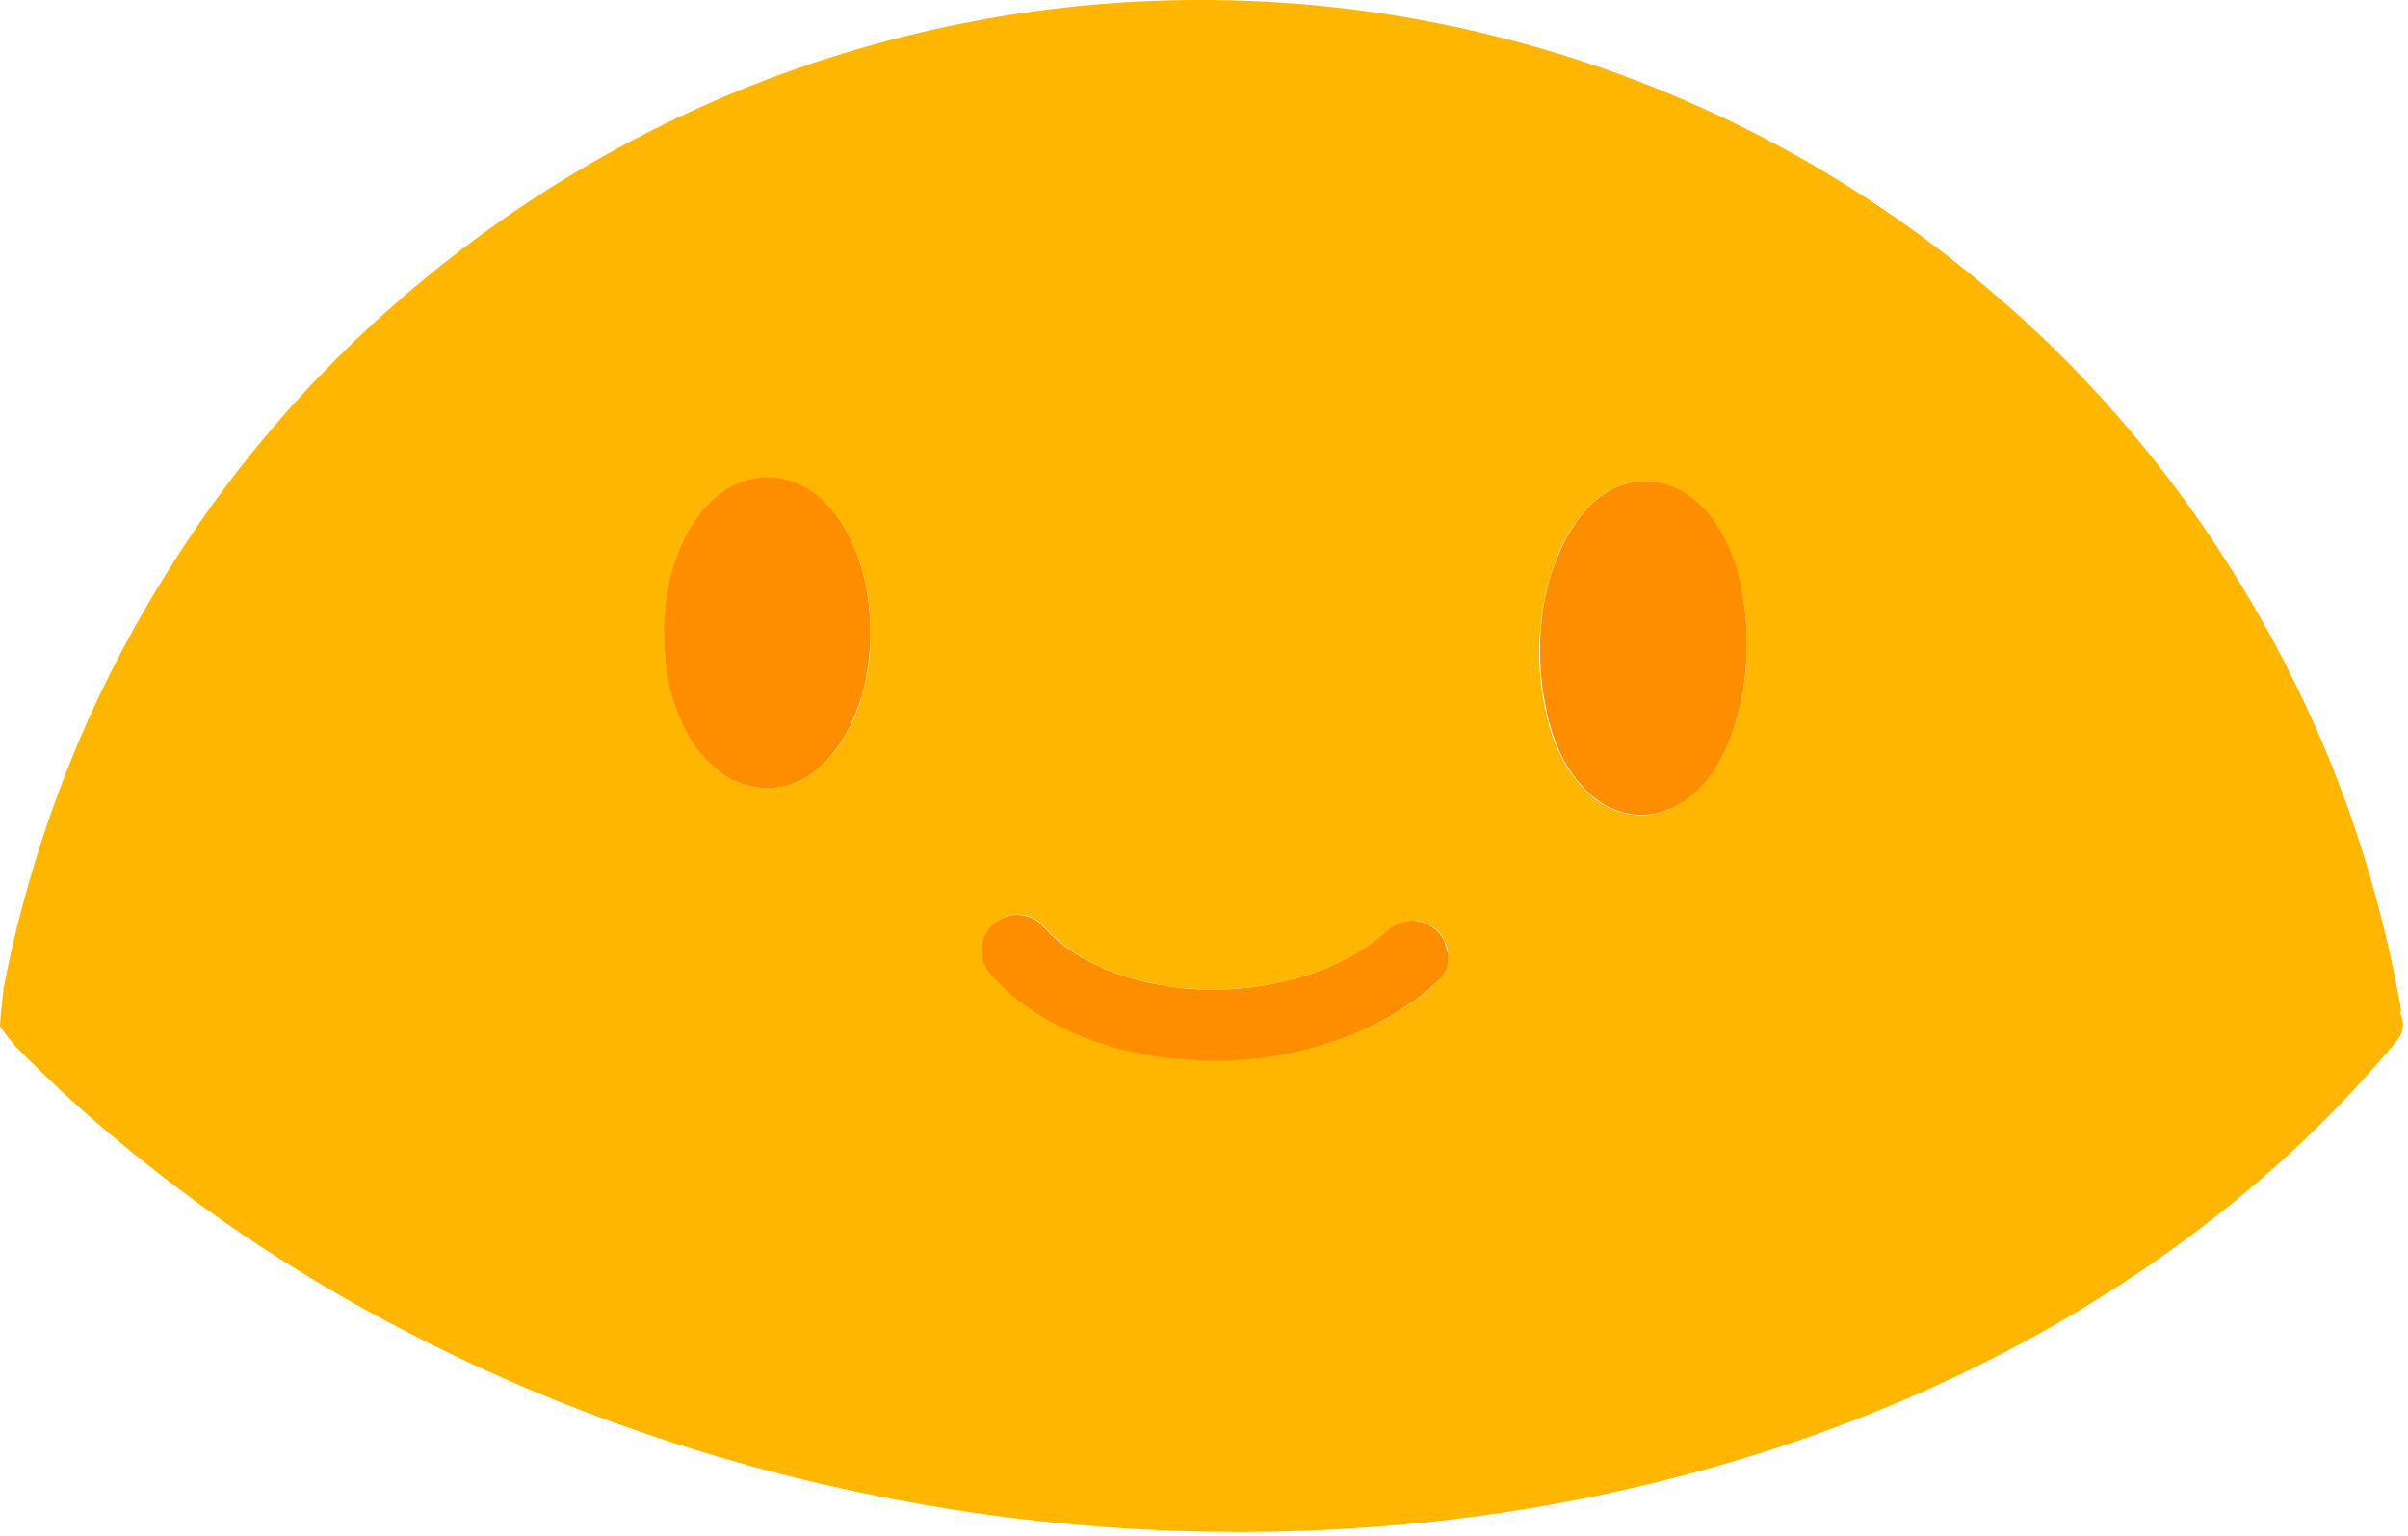
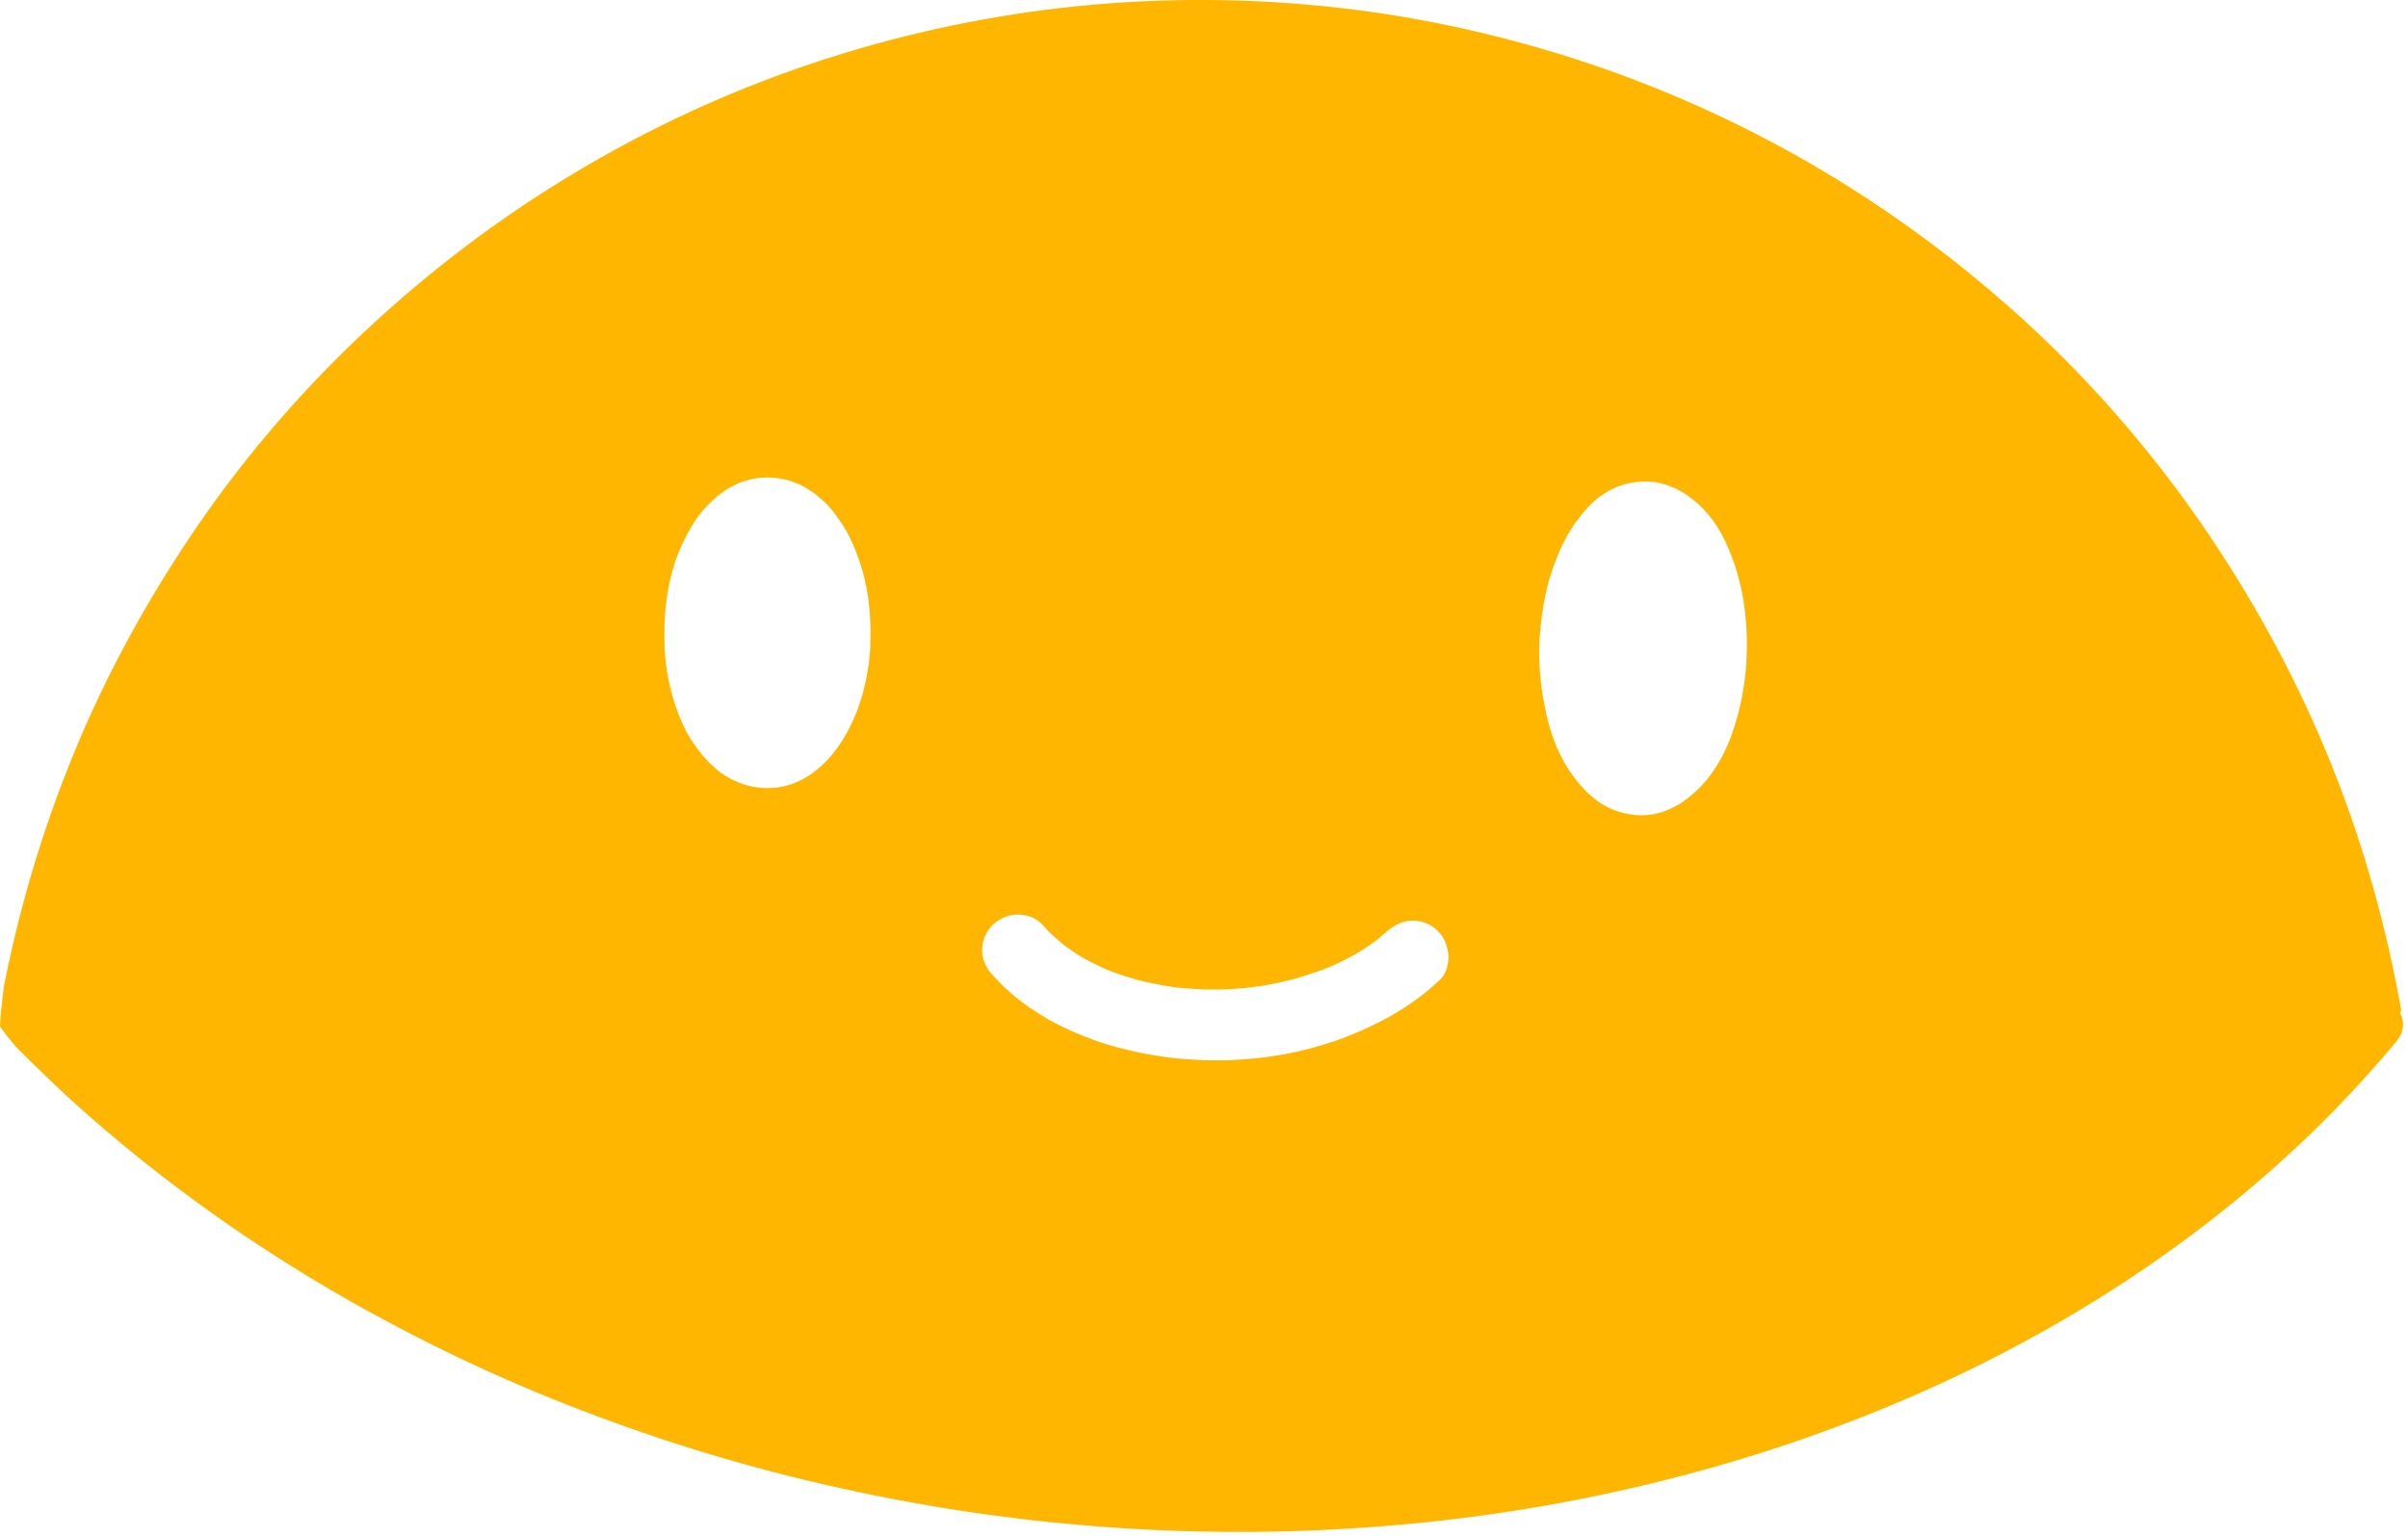
<svg xmlns="http://www.w3.org/2000/svg" width="395" height="252" fill="none">
  <path fill="#FFB600" d="M142.761 105.206c.027-.664.027-1.328.027-1.992-.055-3.762-.581-7.607-1.825-11.175-.111-.36-.249-.72-.388-1.079v-.028c-.027-.055-.055-.11-.083-.193-.055-.139-.11-.277-.166-.443-.11-.276-.221-.525-.331-.802a1.28 1.28 0 0 0-.139-.277c-.055-.138-.11-.248-.166-.387-.027-.083-.083-.166-.11-.249-.083-.166-.139-.304-.222-.47-.083-.166-.166-.304-.221-.443-.083-.138-.166-.304-.249-.442-.083-.166-.194-.332-.304-.526-.111-.166-.194-.332-.304-.498a7.005 7.005 0 0 0-.388-.58c-.083-.111-.166-.25-.249-.36-.027-.028-.027-.055-.055-.055-.111-.139-.194-.305-.304-.443-.111-.166-.249-.332-.36-.498-.111-.166-.249-.304-.359-.47a5.04 5.04 0 0 0-.332-.388 10.012 10.012 0 0 0-.913-.968c-.111-.11-.249-.249-.387-.36-.111-.11-.222-.193-.332-.276l-.166-.166a14.24 14.24 0 0 0-.747-.608.99.99 0 0 0-.277-.194.596.596 0 0 1-.138-.11 1.9 1.9 0 0 0-.304-.194 4.681 4.681 0 0 1-.388-.25c-3.485-2.212-7.883-2.572-11.673-.884-.166.083-.359.166-.525.249-.139.055-.249.138-.388.193-.027 0-.027.028-.055.028-.111.055-.221.11-.332.194-.36.193-.691.414-1.023.663-.111.083-.222.166-.332.222-.139.11-.277.193-.388.304-.138.11-.249.221-.387.332-.138.11-.276.249-.442.387-.111.11-.249.221-.36.332l-.083.083c-.249.249-.526.526-.747.775-.138.138-.249.276-.387.415-.111.138-.221.276-.332.387-.028.055-.083.083-.111.138-.083.11-.193.249-.276.36-.222.276-.415.553-.609.83-.083.138-.194.276-.277.414-.055.083-.11.166-.165.277-.194.277-.36.58-.526.885-.083.138-.166.305-.249.443l-.83 1.576c-.083.194-.166.36-.249.554-.055.11-.083.193-.138.304a3.454 3.454 0 0 0-.194.47c-.083.222-.193.443-.276.664-.056.11-.083.25-.139.36-.055.166-.138.332-.193.498-.083.193-.139.415-.194.608v.028c-.055.138-.083.276-.138.442 0 .028 0 .056-.028.056v.027c-.055.194-.111.36-.166.554 0 .027-.028.055-.028.083-.055.166-.083.332-.138.498-.11.414-.221.857-.304 1.272-.055.194-.083.415-.138.609-.028.193-.083.36-.111.553-.028.193-.083.36-.111.553-.027.249-.083.498-.11.747v.028c-.056.387-.111.802-.166 1.189-.056.36-.083.72-.111 1.106-.028.249-.028.498-.055.775a38.172 38.172 0 0 0-.111 3.098v1.549c0 .194.028.387.028.581 0 .194.027.415.027.608.028.415.056.83.111 1.273 0 .166.028.332.055.498v.027c.028.332.083.664.111.969.028.138.028.249.055.387l.083.581c.028.193.083.415.111.608.028.222.083.471.138.692.056.249.111.498.166.774.028.194.083.36.139.554.027.055.027.138.055.193.028.139.083.277.111.443.138.498.276 1.023.442 1.521.747 2.324 1.715 4.62 3.071 6.639.304.442.636.885.968 1.328.083.11.193.249.276.359.111.139.222.249.305.388l.027.027c.083.111.166.194.277.304l.083.083c.221.249.47.526.719.775.111.138.249.249.387.36.083.083.194.193.305.276.193.166.387.36.58.526.083.055.166.138.249.193.139.111.277.222.443.332.055.028.111.083.166.111l.249.166c.138.111.277.194.442.277a.556.556 0 0 1 .166.11c.139.083.249.138.388.221 0 0 .027 0 .027.028.028.028.083.028.111.055.111.056.194.111.277.139.138.083.276.138.498.221.248.111.497.249.774.332 1.438.553 2.987.83 4.509.83 1.77 0 3.541-.387 5.173-1.162.138-.055.249-.138.387-.194.498-.249.968-.525 1.411-.829.083-.056.193-.139.276-.194.083-.055.138-.083.194-.138.11-.083.193-.139.276-.222.083-.055.166-.11.222-.166.083-.083.193-.138.276-.221.166-.138.36-.304.526-.442.083-.083.166-.139.221-.222.277-.249.526-.498.802-.774.083-.083.194-.194.277-.305.083-.11.194-.193.277-.304.083-.111.193-.221.276-.332l.028-.027.249-.332c.083-.111.193-.222.276-.36.083-.111.194-.249.277-.36.083-.11.166-.249.249-.359l.498-.747c.083-.111.166-.249.249-.387.055-.083.111-.194.166-.277a28.932 28.932 0 0 0 1.494-2.904c.11-.249.193-.471.304-.72.083-.221.193-.442.276-.663.083-.249.166-.471.249-.72.028-.11.083-.193.111-.304.221-.608.387-1.245.581-1.853.028-.139.083-.305.111-.443.055-.221.11-.47.166-.691.027-.139.055-.277.11-.415 0-.028.028-.083.028-.111.11-.498.221-1.023.304-1.521l.083-.498c.028-.166.055-.332.083-.526.028-.11.028-.221.055-.332.028-.11.028-.221.056-.359.027-.194.055-.36.055-.554l.083-.802c0-.11.028-.193.028-.304 0-.083 0-.166.027-.249.028-.166.028-.332.028-.526 0-.165.028-.331.028-.497v-.028c0-.111 0-.249.027-.36-.055-.138-.027-.249-.027-.359Zm94.823 51.865v-.304c0-.166-.028-.36-.055-.526 0-.055-.028-.138-.028-.194 0-.027 0-.083-.028-.11 0-.056-.027-.111-.027-.166 0-.028 0-.055-.028-.083 0-.083-.028-.138-.055-.221-.056-.194-.111-.36-.166-.554-.028-.11-.083-.193-.111-.304-.11-.249-.221-.47-.332-.691-.027-.083-.083-.139-.138-.222v-.027c-.028-.056-.083-.111-.111-.166a3.202 3.202 0 0 0-.387-.471 5.707 5.707 0 0 0-3.983-1.964c-.194 0-.387-.027-.581 0h-.277a5.153 5.153 0 0 0-1.134.222c-.11.027-.221.055-.332.11-.083.028-.166.056-.249.111a.384.384 0 0 1-.166.055c-.027 0-.027.028-.055.028-.166.083-.36.166-.526.277-.055.027-.11.083-.166.11-.055.028-.11.083-.193.111-.056.028-.111.083-.166.111-.055.027-.111.082-.166.11-.083.055-.138.111-.221.166-.056.028-.083.083-.139.111-.636.525-1.244 1.079-1.881 1.604a38.007 38.007 0 0 1-3.402 2.268 45.57 45.57 0 0 1-4.509 2.241l-1.494.581c-.027 0-.083.027-.11.027a21.05 21.05 0 0 0-.719.249h-.083c-.222.083-.471.166-.692.249-.028 0-.055.028-.083.028-.194.055-.387.138-.581.194l-.249.083c-.249.083-.498.166-.747.221-.276.083-.525.166-.802.249-.249.083-.525.138-.802.194l-.664.166c-.249.055-.47.11-.719.165-.249.056-.498.111-.719.166-.222.056-.443.083-.636.139-.194.027-.415.083-.609.11-.194.028-.415.083-.609.111-.525.083-1.078.194-1.604.249-1.77.221-3.568.387-5.366.443-.443.027-.885.027-1.328.027h-.304c-.526-.027-1.079-.027-1.605-.027-.442-.028-.885-.028-1.327-.056-.222 0-.443-.027-.664-.055-.222-.028-.443-.028-.664-.055h-.138c-.139 0-.305-.028-.443-.028-.194-.028-.387-.028-.581-.055a16.496 16.496 0 0 1-1.162-.139c-.138-.027-.249-.027-.387-.055-.47-.083-.968-.138-1.438-.249-.249-.028-.471-.083-.72-.138-.249-.056-.497-.083-.746-.139-.222-.055-.443-.083-.664-.138-.028 0-.083-.028-.111-.028-.221-.055-.415-.083-.636-.138-.249-.055-.47-.11-.719-.166a6.853 6.853 0 0 1-.72-.193l-.829-.249c-.028 0-.083-.028-.111-.028-.221-.055-.443-.138-.664-.194-.387-.138-.774-.249-1.134-.387a21.05 21.05 0 0 1-.719-.249c-.249-.083-.498-.194-.747-.277-.249-.11-.498-.193-.747-.304a1.277 1.277 0 0 1-.277-.138 40.36 40.36 0 0 1-3.623-1.826 34.41 34.41 0 0 1-2.96-1.991l-.581-.498-.028-.028-.58-.498c-.139-.11-.249-.221-.388-.332-.055-.027-.083-.083-.138-.11-.055-.056-.138-.111-.194-.194-.138-.138-.276-.277-.442-.415-.194-.194-.387-.387-.553-.609-.277-.276-.526-.58-.83-.857-1.079-1.079-2.766-1.549-4.26-1.438-1.522.11-2.932.829-3.956 1.964a5.845 5.845 0 0 0-1.438 4.259c0 .083.028.194.028.277 0 .083.027.166.027.277 0 .027 0 .083.028.11 0 .028.028.083.028.111 0 .055.027.083.027.138 0 .056.028.111.056.166.027.056.027.111.055.166.027.055.027.111.055.166.028.055.028.111.055.166.028.055.028.111.056.166.055.166.138.304.221.443l.083.166c.028.083.083.138.138.221a.21.21 0 0 1 .056.111c.276.442.636.857 1.023 1.244.083.083.138.166.221.249.139.166.305.305.443.471a29.913 29.913 0 0 0 1.909 1.825c.138.111.276.249.415.36.166.138.304.249.47.387.166.138.359.277.525.415.498.415 1.024.802 1.577 1.189l.498.332.498.332.498.332c.166.111.304.194.47.304.36.222.692.415 1.051.637.166.11.332.193.526.304.166.111.359.194.525.277.36.193.747.387 1.107.58.304.139.581.305.885.443l.913.415c.442.194.885.415 1.355.581.028 0 .028.028.056.028.248.11.497.193.746.304.249.11.498.193.747.276l.664.249c.055.028.138.056.194.083.193.083.415.139.608.222h.028c.249.083.47.166.719.249.221.083.443.138.692.221l1.41.415c.249.055.471.138.72.193.193.056.387.111.581.139.276.083.58.138.857.221.249.055.47.111.719.166.249.055.47.111.719.166.277.055.526.111.803.166.221.055.415.083.636.138.498.083.968.166 1.466.249.304.056.581.083.885.139l.581.083c.249.027.498.055.719.11.194.028.36.055.553.055.166.028.305.028.471.056.249.027.498.055.774.083h.028c.138 0 .276.027.387.027.194.028.36.028.553.056.111 0 .222.027.305.027.276.028.553.028.829.056.277.027.581.027.858.055.415.028.857.028 1.272.055.277 0 .526 0 .803.028h1.963c.249 0 .498 0 .72-.028h.47c.249 0 .498-.027.719-.027.553-.028 1.134-.056 1.687-.111.111 0 .249-.028.388-.028.193-.027.387-.027.608-.055.111 0 .222-.028.332-.028.222-.027.443-.027.664-.055.166-.028.332-.028.526-.055.581-.056 1.161-.139 1.742-.221l.581-.083c.111-.028.249-.028.36-.056l.996-.166c.166-.027.359-.055.525-.083.415-.083.858-.166 1.273-.249.249-.055.498-.11.774-.166a8.88 8.88 0 0 0 .83-.193c.083-.028.166-.028.249-.056.221-.055.443-.11.636-.166.028 0 .083-.027.138-.027.581-.139 1.135-.305 1.715-.471.166-.055.332-.082.498-.138.222-.055.415-.11.609-.193.194-.056.415-.139.608-.194.194-.055.415-.138.609-.194h.028c.11-.027.221-.083.332-.11.276-.111.581-.194.857-.305l.664-.249a2.36 2.36 0 0 0 .47-.193 70.908 70.908 0 0 0 2.545-1.051c.194-.083.415-.166.609-.277.055-.028.138-.055.193-.083.277-.111.526-.249.802-.387l.83-.415c.028 0 .056-.028.083-.028l.83-.415c.304-.166.581-.332.885-.47.166-.111.36-.194.526-.304.193-.111.359-.222.553-.332.111-.055.221-.138.332-.194.194-.11.36-.221.553-.332.056-.027.111-.083.166-.11 2.213-1.383 4.371-2.988 6.252-4.813.968-.803 1.521-2.241 1.521-3.79Zm46.665-37.094c1.604-4.73 2.351-9.682 2.296-14.661-.028-4.038-.581-8.16-1.798-12.005-.111-.36-.221-.719-.36-1.079-.055-.165-.11-.304-.166-.47-.055-.138-.11-.304-.166-.442-.11-.305-.249-.636-.359-.94-.083-.222-.194-.443-.305-.692-.055-.139-.11-.25-.166-.388-.055-.11-.11-.249-.166-.36-.055-.138-.138-.248-.193-.386-.083-.139-.138-.305-.221-.443l-.166-.332-.083-.166c-.083-.138-.139-.277-.222-.387l-.249-.415a9.01 9.01 0 0 0-.553-.858c-.055-.11-.138-.193-.193-.276-.056-.056-.083-.139-.139-.194-.055-.083-.138-.194-.193-.276a.605.605 0 0 0-.111-.139c-.055-.083-.138-.166-.194-.249a4.74 4.74 0 0 0-.359-.415c-.083-.11-.194-.221-.277-.332-.083-.083-.138-.166-.221-.249-.221-.248-.47-.497-.692-.719l-.249-.249c-.166-.166-.332-.304-.525-.47a1.08 1.08 0 0 0-.277-.221c-.11-.083-.221-.194-.332-.277-.083-.055-.138-.11-.221-.166-.111-.083-.249-.166-.36-.276l-.498-.332c-.47-.332-.995-.609-1.493-.858-.083-.028-.139-.083-.222-.11a2.132 2.132 0 0 0-.442-.194c-.083-.028-.166-.083-.277-.11-.083-.028-.138-.056-.221-.084-.055-.028-.138-.055-.194-.083l-.249-.083-.249-.083c-.083-.027-.193-.055-.276-.083h-.028c-.083-.027-.194-.055-.277-.083-.138-.027-.304-.083-.442-.11-.083-.028-.166-.028-.249-.056-.055 0-.111-.027-.166-.027-.221-.028-.443-.083-.664-.083-.111 0-.249-.028-.359-.028-.249-.028-.498-.028-.747-.028h-.415c-.139 0-.249 0-.36.028h-.166c-.111 0-.221.028-.304.028-.111 0-.221.027-.332.027-.138.028-.304.028-.443.056-.11.027-.249.055-.359.055-.111.028-.194.028-.305.055-.027 0-.083.028-.11.028-.083.028-.166.028-.277.055-.083.028-.193.056-.276.083h-.056c-.11.028-.249.083-.359.11-.305.084-.581.195-.858.305a.981.981 0 0 0-.249.11c-.055.028-.083.028-.138.056-.055.028-.138.055-.194.083-.083.028-.166.083-.249.11a7.42 7.42 0 0 0-.912.499 2.251 2.251 0 0 0-.332.221c-.139.083-.305.194-.443.277l-.249.166c-.138.11-.277.193-.415.304a2.9 2.9 0 0 0-.304.249c-.138.11-.277.249-.415.36-.083.082-.166.165-.277.248l-.027.028c-.111.11-.222.194-.305.304-.083.083-.166.139-.221.222-.055.055-.138.138-.194.22a1.363 1.363 0 0 0-.193.222 3.27 3.27 0 0 0-.304.332c-.111.11-.194.221-.305.36-.11.138-.249.276-.359.442-.166.194-.305.415-.471.609-.027.028-.027.055-.055.055l-.249.332c-.276.387-.553.802-.802 1.217-.083.138-.166.25-.249.388l-.249.414c-.083.139-.166.277-.221.415a4.426 4.426 0 0 1-.277.498c-.11.194-.193.388-.304.609l-.166.332c-.028.027-.028.083-.055.11-.056.111-.111.25-.166.36l-.249.58c-.194.443-.36.858-.526 1.3-.028.084-.083.195-.111.278l-.166.414c-.055.139-.083.277-.138.388-.055.138-.083.276-.138.387-.138.387-.249.775-.387 1.19-.028.138-.083.248-.111.387-.083.249-.138.525-.221.774-.056.222-.111.443-.166.692-.056.221-.111.47-.166.691-.056.222-.111.47-.139.692-.027.166-.083.332-.11.525-.028.166-.083.36-.111.526-.083.387-.138.775-.193 1.162-.028.193-.056.359-.083.553 0 .028 0 .055-.028.111a3.012 3.012 0 0 0-.055.497c0 .083-.028.139-.028.222-.028.138-.028.304-.055.442 0 .083-.028.194-.028.277-.028.166-.028.332-.055.498 0 .055 0 .111-.028.166-.028.221-.028.442-.055.664-.028.193-.028.387-.056.581-.027.276-.027.553-.055.829 0 .249-.028.471-.028.72s-.027.47-.027.719a43.926 43.926 0 0 0 1.078 10.428v.139c0 .055.028.083.028.138 0 .055.028.166.055.276 0 .028 0 .056.028.083l.498 1.909c.028.111.083.249.111.387.027.111.055.222.11.332.028.083.056.194.083.277.028.111.083.249.111.359.111.305.221.581.332.886.055.11.083.249.138.359.055.139.111.249.138.387.056.139.111.305.194.443.055.166.138.332.221.47.056.139.111.277.194.415l.581 1.162c.055.111.11.221.193.332.332.581.664 1.162 1.052 1.687 1.881 2.739 4.342 5.256 7.579 6.335 1.328.442 2.683.691 4.066.691 1.079 0 2.185-.166 3.236-.498.664-.193 1.301-.47 1.909-.774l.332-.166c.111-.055.249-.138.36-.194.11-.055.221-.138.359-.193.111-.056.222-.139.332-.222.028-.027.056-.027.083-.055.111-.055.194-.138.277-.194.027-.027.055-.027.055-.055.111-.083.249-.166.36-.249l.332-.249c.249-.193.498-.415.747-.608.083-.083.165-.139.248-.222.139-.138.305-.276.443-.415 2.822-2.683 4.703-6.168 5.892-9.681Zm109.484 46.25c.277.581.442 1.217.442 1.881 0 1.521-.829 2.489-1.742 3.54a114.744 114.744 0 0 1-2.988 3.458 205.188 205.188 0 0 1-5.753 6.252c-6.196 6.417-12.863 12.392-19.861 17.924-8.824 6.971-18.201 13.222-27.993 18.755-12.918 7.33-26.555 13.36-40.607 18.229-13.223 4.564-26.777 8.049-40.524 10.539-13.472 2.434-27.136 3.845-40.801 4.342a268.35 268.35 0 0 1-10.594.194 302.68 302.68 0 0 1-29.626-1.466 298.97 298.97 0 0 1-30.095-4.509c-8.769-1.77-17.455-3.9-26.03-6.445-9.377-2.766-18.616-6.03-27.689-9.709a275.603 275.603 0 0 1-24.093-11.203 262.872 262.872 0 0 1-22.572-13.222 254.314 254.314 0 0 1-24.73-18.367c-3.955-3.32-7.8-6.777-11.506-10.373l-.498-.498c-.968-.913-1.909-1.854-2.85-2.794l-.138-.138a25.72 25.72 0 0 0-.166-.166l-.027-.028-.028-.028-.221-.221c-.028-.028-.028-.055-.056-.055l-.055-.056-.028-.027-.027-.028c-.056-.055-.11-.111-.139-.138l-.22-.222-.028-.027v-.028a.708.708 0 0 1-.139-.166l-.027-.027c-.056-.056-.111-.111-.139-.166-.027-.028-.027-.056-.055-.083a6.494 6.494 0 0 0-.083-.083l-.028-.028a.495.495 0 0 1-.138-.194.485.485 0 0 0-.11-.138c-.028-.028-.056-.055-.056-.083 0-.028-.028-.028-.028-.028s-.027-.027-.055-.027a42.53 42.53 0 0 1-1.355-1.771c-.083-.138-.194-.276-.277-.415l.083-1.383.083-1.051c0-.11.028-.221.028-.332 0-.027 0-.027.027-.055 0-.083.028-.138.028-.221 0-.083.028-.166.028-.277.027-.166.027-.332.055-.498.028-.387.083-.747.11-1.106.028-.194.056-.388.084-.609 0-.11.027-.193.027-.304 0-.111.028-.194.028-.304v-.083a204.438 204.438 0 0 1 10.594-36.237c5.284-13.388 12.144-26.14 20.165-38.09 8.41-12.503 18.34-24.065 29.405-34.3 11.34-10.511 23.816-19.695 37.26-27.357A197.773 197.773 0 0 1 139.58 8.391 200.385 200.385 0 0 1 180.768.645a202.6 202.6 0 0 1 38.421.581c13.416 1.494 26.666 4.399 39.501 8.548a199.543 199.543 0 0 1 35.019 15.214c12.78 7.08 24.702 15.545 35.656 25.2 10.456 9.183 19.916 19.556 28.187 30.759 1.3 1.77 2.572 3.54 3.706 5.2 8.022 11.673 14.855 24.093 20.304 37.177 4.924 11.839 8.658 24.176 11.23 36.734.249 1.162.471 2.352.692 3.513.111.609.249 1.217.332 1.798.028.194.055.36.055.581-.083-.138-.11.083-.138.277Z" />
-   <path fill="#FF8D00" d="M142.761 103.212v1.383c0 .194 0 .388-.028.581 0 .415-.028.83-.055 1.217 0 .166-.028.332-.028.526 0 .11-.028.221-.028.332 0 .055 0 .138-.027.193-.028.277-.056.526-.083.803a4.095 4.095 0 0 0-.056.553c0 .11-.027.221-.055.359-.055.471-.138.913-.221 1.356-.028.221-.083.47-.111.691l-.166.83c0 .028-.028.083-.028.111-.027.138-.055.249-.083.387v.028l-.083.332a2.008 2.008 0 0 1-.11.387c-.028.138-.083.304-.111.443-.027.165-.083.304-.138.47-.028.11-.055.221-.111.332l-.083.249c-.083.276-.166.553-.276.802-.028.055-.028.11-.056.166-.027.055-.027.11-.055.166 0 .027 0 .027-.028.027-.055.194-.138.388-.193.581 0 .028-.028.083-.028.111-.083.221-.166.443-.277.664-.083.249-.193.47-.304.719a5.545 5.545 0 0 0-.166.387c-.055.111-.11.249-.166.36 0 .028-.027.055-.027.083l-.332.664c-.056.11-.111.249-.194.359-.111.194-.194.388-.304.581a2.275 2.275 0 0 0-.166.277c-.056.083-.083.166-.139.221-.055.083-.11.194-.166.277-.083.138-.166.249-.249.387a30.96 30.96 0 0 1-1.576 2.185c-.083.111-.194.222-.277.332-.083.111-.193.194-.276.305-.083.11-.194.193-.277.304-.138.166-.304.304-.443.442l-.332.332-.221.222a.75.75 0 0 1-.166.138c-.11.083-.193.166-.304.277l-.028.027c-.083.083-.193.138-.276.221-.083.056-.166.111-.222.166-.055.028-.083.083-.138.111-.055.028-.083.083-.138.111-.056.055-.139.083-.194.138-.083.055-.194.138-.277.194-.331.221-.691.442-1.051.636-.11.055-.249.138-.359.194a8.558 8.558 0 0 0-.166.083c-.083.027-.166.082-.249.11-1.632.802-3.403 1.162-5.173 1.162-1.521 0-3.07-.277-4.509-.83-.249-.111-.525-.221-.774-.332-.194-.083-.36-.166-.498-.221l-.277-.138c-.027-.028-.083-.028-.11-.056 0 0-.028 0-.028-.027-.055-.028-.138-.083-.194-.111-.055-.028-.138-.083-.193-.111a.556.556 0 0 1-.166-.11c-.139-.083-.305-.194-.443-.277l-.249-.166c-.055-.028-.11-.083-.166-.111-.138-.11-.304-.221-.442-.332l-.028-.027a1.421 1.421 0 0 1-.221-.194c-.194-.166-.388-.332-.581-.525-.111-.083-.194-.194-.304-.277-.056-.055-.111-.111-.194-.166l-.194-.194-.027-.027-.332-.332c-.111-.139-.249-.249-.36-.387-.028-.056-.083-.083-.138-.139-.028-.027-.028-.055-.056-.055l-.027-.028c0-.027-.028-.027-.056-.055-.249-.304-.497-.581-.719-.885a95.68 95.68 0 0 0-.249-.332c-.055-.083-.138-.194-.193-.277-.166-.249-.36-.498-.526-.747-1.355-2.019-2.323-4.343-3.07-6.638-.083-.222-.139-.471-.222-.692a24.206 24.206 0 0 0-.083-.249c-.055-.166-.083-.332-.138-.498-.028-.055-.028-.11-.028-.138-.027-.111-.055-.249-.11-.387-.028-.056-.028-.139-.056-.194-.027-.166-.083-.332-.11-.498l-.083-.332c-.028-.166-.083-.332-.111-.498 0-.055-.027-.138-.027-.193 0-.056-.028-.083-.028-.139-.055-.332-.111-.636-.166-.968l-.083-.581c-.055-.442-.138-.913-.166-1.355v-.111c0-.11-.028-.221-.028-.359-.055-.443-.083-.913-.11-1.356 0-.193-.028-.387-.028-.581 0-.166-.028-.359-.028-.525 0-.305-.027-.636-.027-.941v-.664c0-1.023.027-2.074.11-3.098.028-.442.083-.885.111-1.355.028-.166.028-.304.055-.47v-.111c.028-.166.028-.332.056-.498v-.028l.083-.58v-.083c.027-.166.055-.305.083-.47 0-.028 0-.084.027-.139.028-.083.028-.166.056-.249.027-.138.055-.249.083-.387 0-.028 0-.055.027-.083.028-.166.056-.304.083-.47.166-.858.387-1.715.636-2.573.028-.138.083-.304.139-.443 0-.027 0-.055.027-.055 0-.028 0-.055.028-.055.055-.139.083-.277.138-.443v-.027c.028-.111.083-.25.111-.36l.083-.249c0-.028.028-.055.028-.083.027-.11.083-.194.11-.304.028-.056.028-.083.056-.138 0-.028 0-.028.027-.056.028-.11.083-.194.111-.304 0 0 0-.028.028-.028l.166-.415c.027-.083.055-.138.083-.221.055-.166.138-.332.193-.47.055-.11.083-.194.138-.305.083-.193.166-.36.249-.553.166-.36.36-.719.554-1.079.083-.165.166-.304.249-.47 0-.028.027-.028.027-.055.083-.138.166-.304.249-.443.083-.166.194-.332.304-.498.083-.138.166-.249.249-.387.056-.083.111-.166.139-.221 0 0 0-.028.027-.028.083-.138.194-.276.277-.415.194-.276.387-.553.609-.83.083-.11.193-.249.276-.36.028-.055.083-.082.111-.138.11-.138.221-.276.332-.387.11-.138.249-.276.387-.415.138-.138.249-.276.387-.415.111-.138.249-.249.36-.36l.083-.082c.11-.11.249-.222.359-.332.139-.138.277-.25.443-.387.138-.111.249-.222.387-.332.139-.111.277-.194.388-.305.11-.083.221-.166.332-.22.055-.056.138-.084.193-.14.111-.082.221-.138.332-.22.111-.084.249-.139.36-.222.055-.027.083-.055.138-.083.111-.055.221-.138.332-.193.028 0 .028-.028.055-.028.111-.055.249-.138.387-.194.028-.027.056-.027.083-.055.139-.083.277-.138.443-.194 3.79-1.687 8.188-1.327 11.673.885.138.084.277.166.387.25.056.027.083.055.139.083.055.027.11.082.138.11 0 0 .028 0 .028.028.027.027.083.055.138.083.083.055.166.138.277.193.249.194.498.388.747.609l.165.166c.028 0 .028.028.056.028.083.083.193.165.276.248.111.111.249.222.36.36l.166.166c.249.249.498.526.747.802.11.139.221.25.332.388.138.138.249.304.359.47.111.138.222.304.332.442 0 .028.028.028.028.056.111.138.221.276.304.442.028.028.028.056.056.056.083.11.166.249.249.36.138.193.248.386.387.58.11.166.221.332.304.498.083.166.194.332.304.525.083.139.166.305.249.443.083.138.166.304.222.443.083.138.138.304.221.47.055.083.083.166.111.249.055.138.11.249.165.387.056.083.083.194.139.277.11.276.221.525.332.802.055.138.11.277.166.443.027.055.055.11.083.193v.028c.138.36.276.72.387 1.079 1.245 3.623 1.77 7.468 1.826 11.23Zm94.769 53c.249 1.826-.277 3.707-1.604 4.702-1.881 1.826-4.039 3.43-6.252 4.814-.055.027-.111.082-.166.11-.193.111-.359.221-.553.332-.111.055-.221.138-.332.194-.36.221-.719.415-1.106.636-.277.166-.581.304-.858.47-.166.083-.332.166-.47.249-.083.028-.139.083-.222.111-.055.027-.11.055-.193.083l-.83.415c-.277.138-.526.249-.802.387-.277.111-.526.249-.802.36-.222.083-.415.193-.637.276-.166.083-.332.138-.497.221-.194.083-.36.166-.554.222-.304.11-.608.249-.913.359a71.45 71.45 0 0 1-.414.166l-.664.249c-.388.139-.803.277-1.19.415h-.027c-.194.083-.415.138-.609.194-.194.055-.415.138-.609.193-.193.056-.414.139-.608.194-.166.055-.332.083-.498.138-.553.166-1.134.305-1.715.471-.083.027-.138.027-.221.055-.194.055-.36.083-.554.138a2.353 2.353 0 0 0-.414.111c-.222.055-.443.111-.664.138-.249.056-.498.111-.775.166-.193.028-.359.083-.553.111-.055 0-.111.027-.166.027-.194.028-.387.083-.581.111a37.71 37.71 0 0 1-2.545.415c-.166.028-.359.055-.525.083-.111.028-.249.028-.36.055-.249.028-.526.056-.774.083-.692.083-1.411.139-2.103.194-.11 0-.221.028-.332.028-.249.027-.525.027-.774.055-.332.028-.636.028-.968.055-.305.028-.609.028-.913.028h-.249c-.581.028-1.134.028-1.715.028h-.996c-.277 0-.526 0-.802-.028-.194 0-.387 0-.609-.028-.11 0-.249 0-.359-.027-.111 0-.222 0-.332-.028-.166 0-.332-.028-.498-.028-.111 0-.249-.027-.36-.027-.276-.028-.553-.028-.83-.056-.442-.027-.885-.083-1.327-.11-.111 0-.194-.028-.305-.028h-.027c-.111 0-.222-.028-.332-.028-.166-.027-.332-.027-.526-.055-.193-.028-.359-.028-.553-.055-.443-.056-.885-.111-1.3-.194a2.385 2.385 0 0 0-.443-.055 58.147 58.147 0 0 1-4.785-.941c-.249-.055-.47-.11-.719-.166a46.687 46.687 0 0 1-4.26-1.272 34.449 34.449 0 0 1-1.522-.553c-.248-.083-.497-.194-.746-.277-.249-.111-.498-.194-.747-.304-.028 0-.028-.028-.056-.028-.027-.028-.083-.028-.11-.055-.194-.083-.36-.166-.553-.249-.222-.111-.443-.194-.664-.304a675.17 675.17 0 0 0-.913-.415c-.304-.139-.609-.305-.885-.443-.194-.083-.36-.194-.554-.277-.193-.083-.359-.193-.553-.304-.166-.083-.359-.193-.525-.276-.166-.083-.332-.194-.526-.305-.36-.193-.691-.415-1.051-.636-.166-.111-.304-.194-.47-.304l-.498-.332-.498-.332-.498-.332a58.211 58.211 0 0 1-1.577-1.19c-.47-.387-.94-.774-1.383-1.161-.166-.139-.304-.277-.47-.415a30.34 30.34 0 0 1-1.881-1.881 1.765 1.765 0 0 1-.221-.249c-.111-.111-.222-.221-.305-.332-.083-.083-.138-.166-.221-.249l-.027-.028c-.083-.083-.139-.193-.222-.276-.027-.056-.083-.111-.11-.166-.056-.056-.083-.139-.139-.194-.083-.111-.138-.221-.221-.332l-.083-.166c-.028-.083-.083-.138-.111-.221-.027-.083-.055-.138-.083-.221-.055-.111-.083-.222-.138-.36-.111-.277-.166-.581-.221-.857-.028-.083-.028-.166-.028-.277 0-.055 0-.083-.028-.138v-.139a5.85 5.85 0 0 1 1.439-4.26 5.869 5.869 0 0 1 3.955-1.964c1.466-.11 3.181.388 4.26 1.439.277.276.553.581.83.857.194.194.387.415.553.609.083.083.139.138.222.194.083.083.138.138.221.193.055.055.138.111.194.194.11.11.221.193.331.304.056.055.139.111.194.166.194.166.387.332.609.498.083.083.193.166.276.221.111.083.194.166.305.249.94.719 1.936 1.383 2.959 1.992a49.336 49.336 0 0 0 3.624 1.825c.083.028.194.083.277.139.249.11.497.193.746.304.249.111.498.194.747.277.249.083.471.166.72.249h.027c.111.027.221.083.332.11.138.056.277.083.415.139.111.027.249.083.36.11.193.056.387.139.581.194.027 0 .055 0 .055.028.027.027.083.027.11.027l.83.249c.249.055.471.111.72.194.248.055.47.11.719.166.221.055.415.11.636.138.028 0 .083.028.111.028l.332.083c.11.027.221.055.331.055.249.055.498.111.747.138.249.056.471.083.72.139.47.083.968.166 1.438.249.138.027.249.027.387.055.387.055.775.083 1.162.138.194.028.387.028.581.056.083 0 .138.027.221.027a.6.6 0 0 1 .221.028h.139c.221.028.442.027.664.055.221.028.442.028.663.055.443.028.886.056 1.328.056a32.36 32.36 0 0 0 1.605.027h.304c.442 0 .885-.027 1.328-.027a57.64 57.64 0 0 0 5.366-.443c.526-.083 1.079-.166 1.604-.249.194-.027.415-.083.609-.11.193-.028.415-.083.608-.111.028 0 .083 0 .111-.028.166-.027.304-.055.47-.083.028 0 .056 0 .083-.027.249-.056.498-.111.719-.166.249-.056.498-.111.72-.166l.664-.166c.276-.056.525-.139.802-.194.83-.221 1.659-.498 2.462-.747.193-.055.387-.138.58-.193.056-.028.111-.028.166-.056.277-.11.581-.193.858-.304l1.494-.581a45.893 45.893 0 0 0 4.509-2.24 45.596 45.596 0 0 0 3.402-2.269 95.61 95.61 0 0 0 1.881-1.604.594.594 0 0 1 .138-.111c.083-.055.138-.11.221-.166.166-.138.332-.249.526-.359.138-.083.277-.166.443-.249.027-.028.055-.028.083-.028.166-.083.359-.166.525-.249.028-.027.083-.027.111-.055.11-.028.221-.083.332-.111.083-.027.193-.055.276-.083.083-.027.194-.055.277-.055.083-.028.194-.028.277-.055.083-.028.193-.028.304-.028h.11c.249-.028.498-.028.747 0 1.522.111 2.988.83 3.984 1.964.055.083.138.138.193.221l.028.028c.055.083.111.138.166.221.193.277.359.581.498.885.027.083.055.139.083.222.027.11.083.193.11.304.028.083.056.194.083.277.028.082.056.193.083.276 0 .028.028.083.028.111.028.055.028.138.028.193 0 .056.027.111.027.166v.028c0 .028.028.083.028.111v.055c.138 0 .138.055.166.083Zm49.015-50.898a44.767 44.767 0 0 1-2.295 14.66c-1.19 3.513-3.071 7.026-5.754 9.627a16.399 16.399 0 0 1-2.905 2.268 8.113 8.113 0 0 1-1.078.581c-.139.055-.277.138-.415.193-.028 0-.056.028-.083.028l-.415.166-.415.166c-.194.083-.387.138-.581.194a10.986 10.986 0 0 1-3.236.497c-1.383 0-2.739-.248-4.067-.691-3.236-1.107-5.698-3.596-7.579-6.335a21.428 21.428 0 0 1-1.051-1.687c-.055-.111-.138-.221-.194-.332l-.249-.498c-.165-.359-.359-.719-.497-1.079-.028-.083-.056-.138-.083-.221-.028-.027-.028-.055-.056-.11a24.764 24.764 0 0 1-.857-2.241c-.028-.111-.083-.221-.111-.332a13.502 13.502 0 0 1-.304-.996 23.93 23.93 0 0 1-.498-1.908c0-.028 0-.056-.028-.083a1.009 1.009 0 0 1-.055-.277c0-.055-.028-.083-.028-.138v-.139a43.978 43.978 0 0 1-1.079-10.428v-.83c0-.138 0-.304.028-.47v-.166c0-.249.028-.498.028-.747v-.083c0-.083 0-.138.027-.221 0-.138.028-.249.028-.387v-.083c0-.139.028-.249.028-.388 0-.055 0-.11.027-.166 0-.055 0-.11.028-.166.028-.166.028-.332.055-.498 0-.083.028-.193.028-.276 0-.111.028-.249.028-.36v-.083c0-.083.027-.166.027-.221.028-.166.056-.332.056-.498 0-.028 0-.055.027-.111.028-.193.056-.359.083-.553.028-.138.028-.249.056-.387.027-.194.055-.387.11-.553 0-.056.028-.139.028-.194.028-.194.055-.36.111-.525.027-.166.055-.36.11-.526.056-.221.111-.47.139-.692.055-.22.11-.47.166-.691.055-.221.11-.47.166-.692.055-.249.138-.525.221-.774.028-.139.083-.25.111-.388.055-.193.11-.387.193-.58.055-.194.138-.388.194-.581.055-.138.083-.277.138-.388.055-.138.083-.276.138-.387l.166-.415c.028-.083.083-.193.111-.276.055-.166.111-.305.194-.47.055-.111.11-.25.166-.36.055-.138.11-.304.193-.443v-.027c.083-.194.166-.388.249-.554.055-.11.111-.22.166-.36.028-.027.028-.082.055-.11 0-.028.028-.055.028-.055.028-.083.083-.166.138-.277.083-.193.194-.36.277-.553 0-.028.028-.028.028-.055.083-.166.166-.332.276-.498.083-.139.166-.277.222-.415l.249-.415c.083-.138.166-.249.249-.387l.248-.415c.083-.139.166-.25.249-.388.083-.138.194-.276.277-.414l.249-.332c.028-.028.028-.056.055-.056.166-.221.305-.415.471-.608.11-.139.249-.304.359-.443.111-.11.194-.221.304-.36.111-.11.194-.22.305-.331.055-.083.138-.139.193-.222l.028-.027c.055-.056.111-.111.166-.194.083-.083.138-.166.221-.221l.305-.304.027-.028a2.46 2.46 0 0 1 .277-.25l.083-.082c.11-.083.193-.166.304-.25l.028-.027c.11-.083.221-.166.304-.249.138-.11.277-.193.415-.304.028-.028.083-.055.138-.083a.604.604 0 0 1 .139-.083c.027-.028.083-.055.11-.083.111-.083.221-.138.332-.221.111-.055.194-.138.304-.194 0 0 .028 0 .028-.027l.747-.415.166-.083c.083-.028.166-.083.249-.111.055-.028.138-.055.193-.083.056-.028.083-.028.139-.055h.027c.056-.028.139-.056.194-.083l.415-.166c.138-.056.277-.111.443-.139.11-.027.249-.083.359-.11h.056c.082-.028.193-.056.276-.083.028 0 .083-.028.138-.028.056 0 .083-.028.139-.028.027 0 .083-.027.11-.027a.996.996 0 0 1 .305-.056c.11-.027.249-.055.359-.055.083-.028.166-.028.277-.028.055 0 .111-.027.193-.027.083 0 .166-.028.249-.028h.083c.111 0 .222-.028.305-.028h.193c.111 0 .222 0 .332-.027h.415c.249 0 .498 0 .747.028.138 0 .249.027.36.027.11 0 .221.028.332.028.11.028.221.028.332.055.055 0 .11.028.165.028h.056c.055 0 .11.027.193.027.139.028.305.056.443.111a.818.818 0 0 0 .277.055h.055c.028 0 .028 0 .055.028.083.028.139.028.222.055l.249.083.249.083c.055.028.138.056.193.083.083.028.138.056.221.083.083.028.166.083.277.111.083.028.166.083.249.11.055.028.138.056.194.084.083.027.166.083.221.11.138.056.249.139.387.194l.332.166c.028.028.083.028.111.055.11.056.221.139.304.194.111.083.249.166.36.221.11.055.193.138.276.194.083.055.139.083.194.138.111.083.249.166.359.277.083.055.139.11.222.166.11.083.221.166.332.276.083.083.166.138.276.221.166.166.36.305.526.47l.249.25.359.36c.111.11.222.248.332.359.083.083.139.166.222.249.083.11.193.221.276.332.111.138.249.276.36.415.055.083.138.166.193.249.028.055.083.083.111.138.083.083.138.194.194.277.055.055.083.138.138.193.055.083.138.194.194.277.193.276.387.58.553.857l.249.415c.083.139.166.277.221.388l.083.165.166.332c.083.139.166.305.221.443.056.138.139.249.194.387.055.11.111.25.166.36l.166.332c0 .028 0 .028.028.055.11.221.193.443.304.692.138.304.249.608.36.94.055.139.11.304.166.443.055.166.11.304.165.47.139.36.249.72.36 1.079 1.107 3.928 1.66 8.049 1.687 12.088Z" />
</svg>